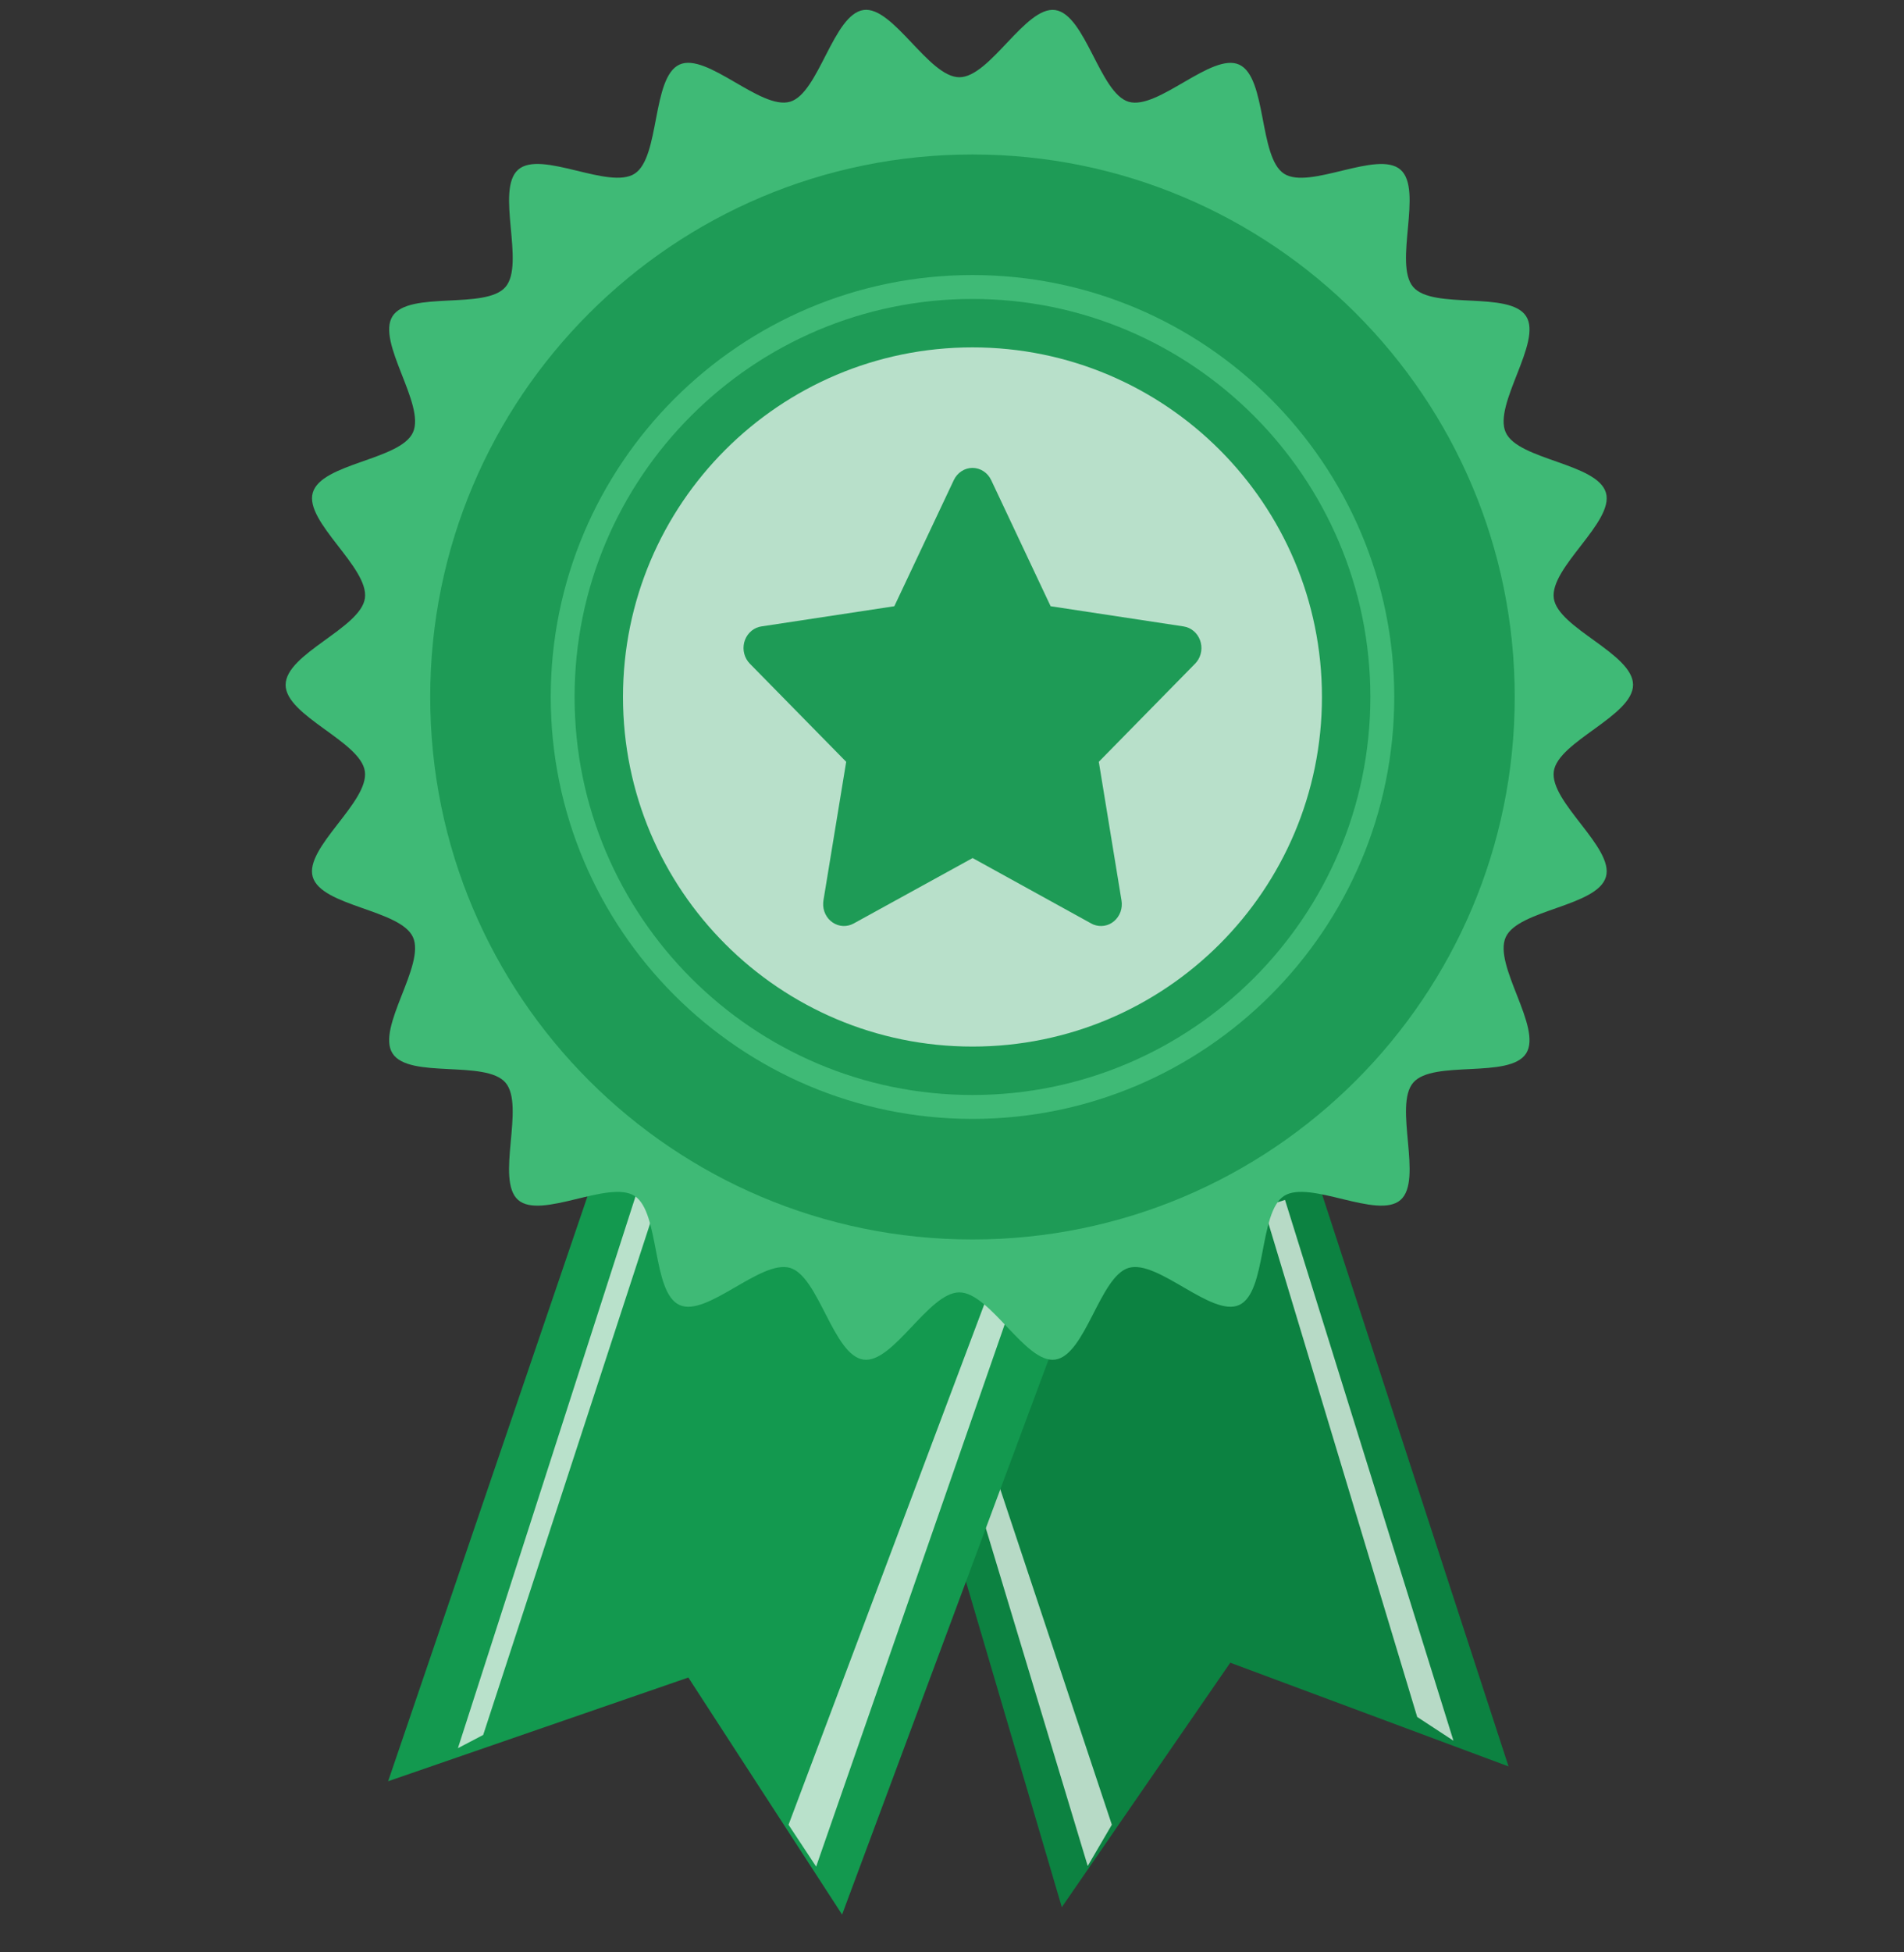
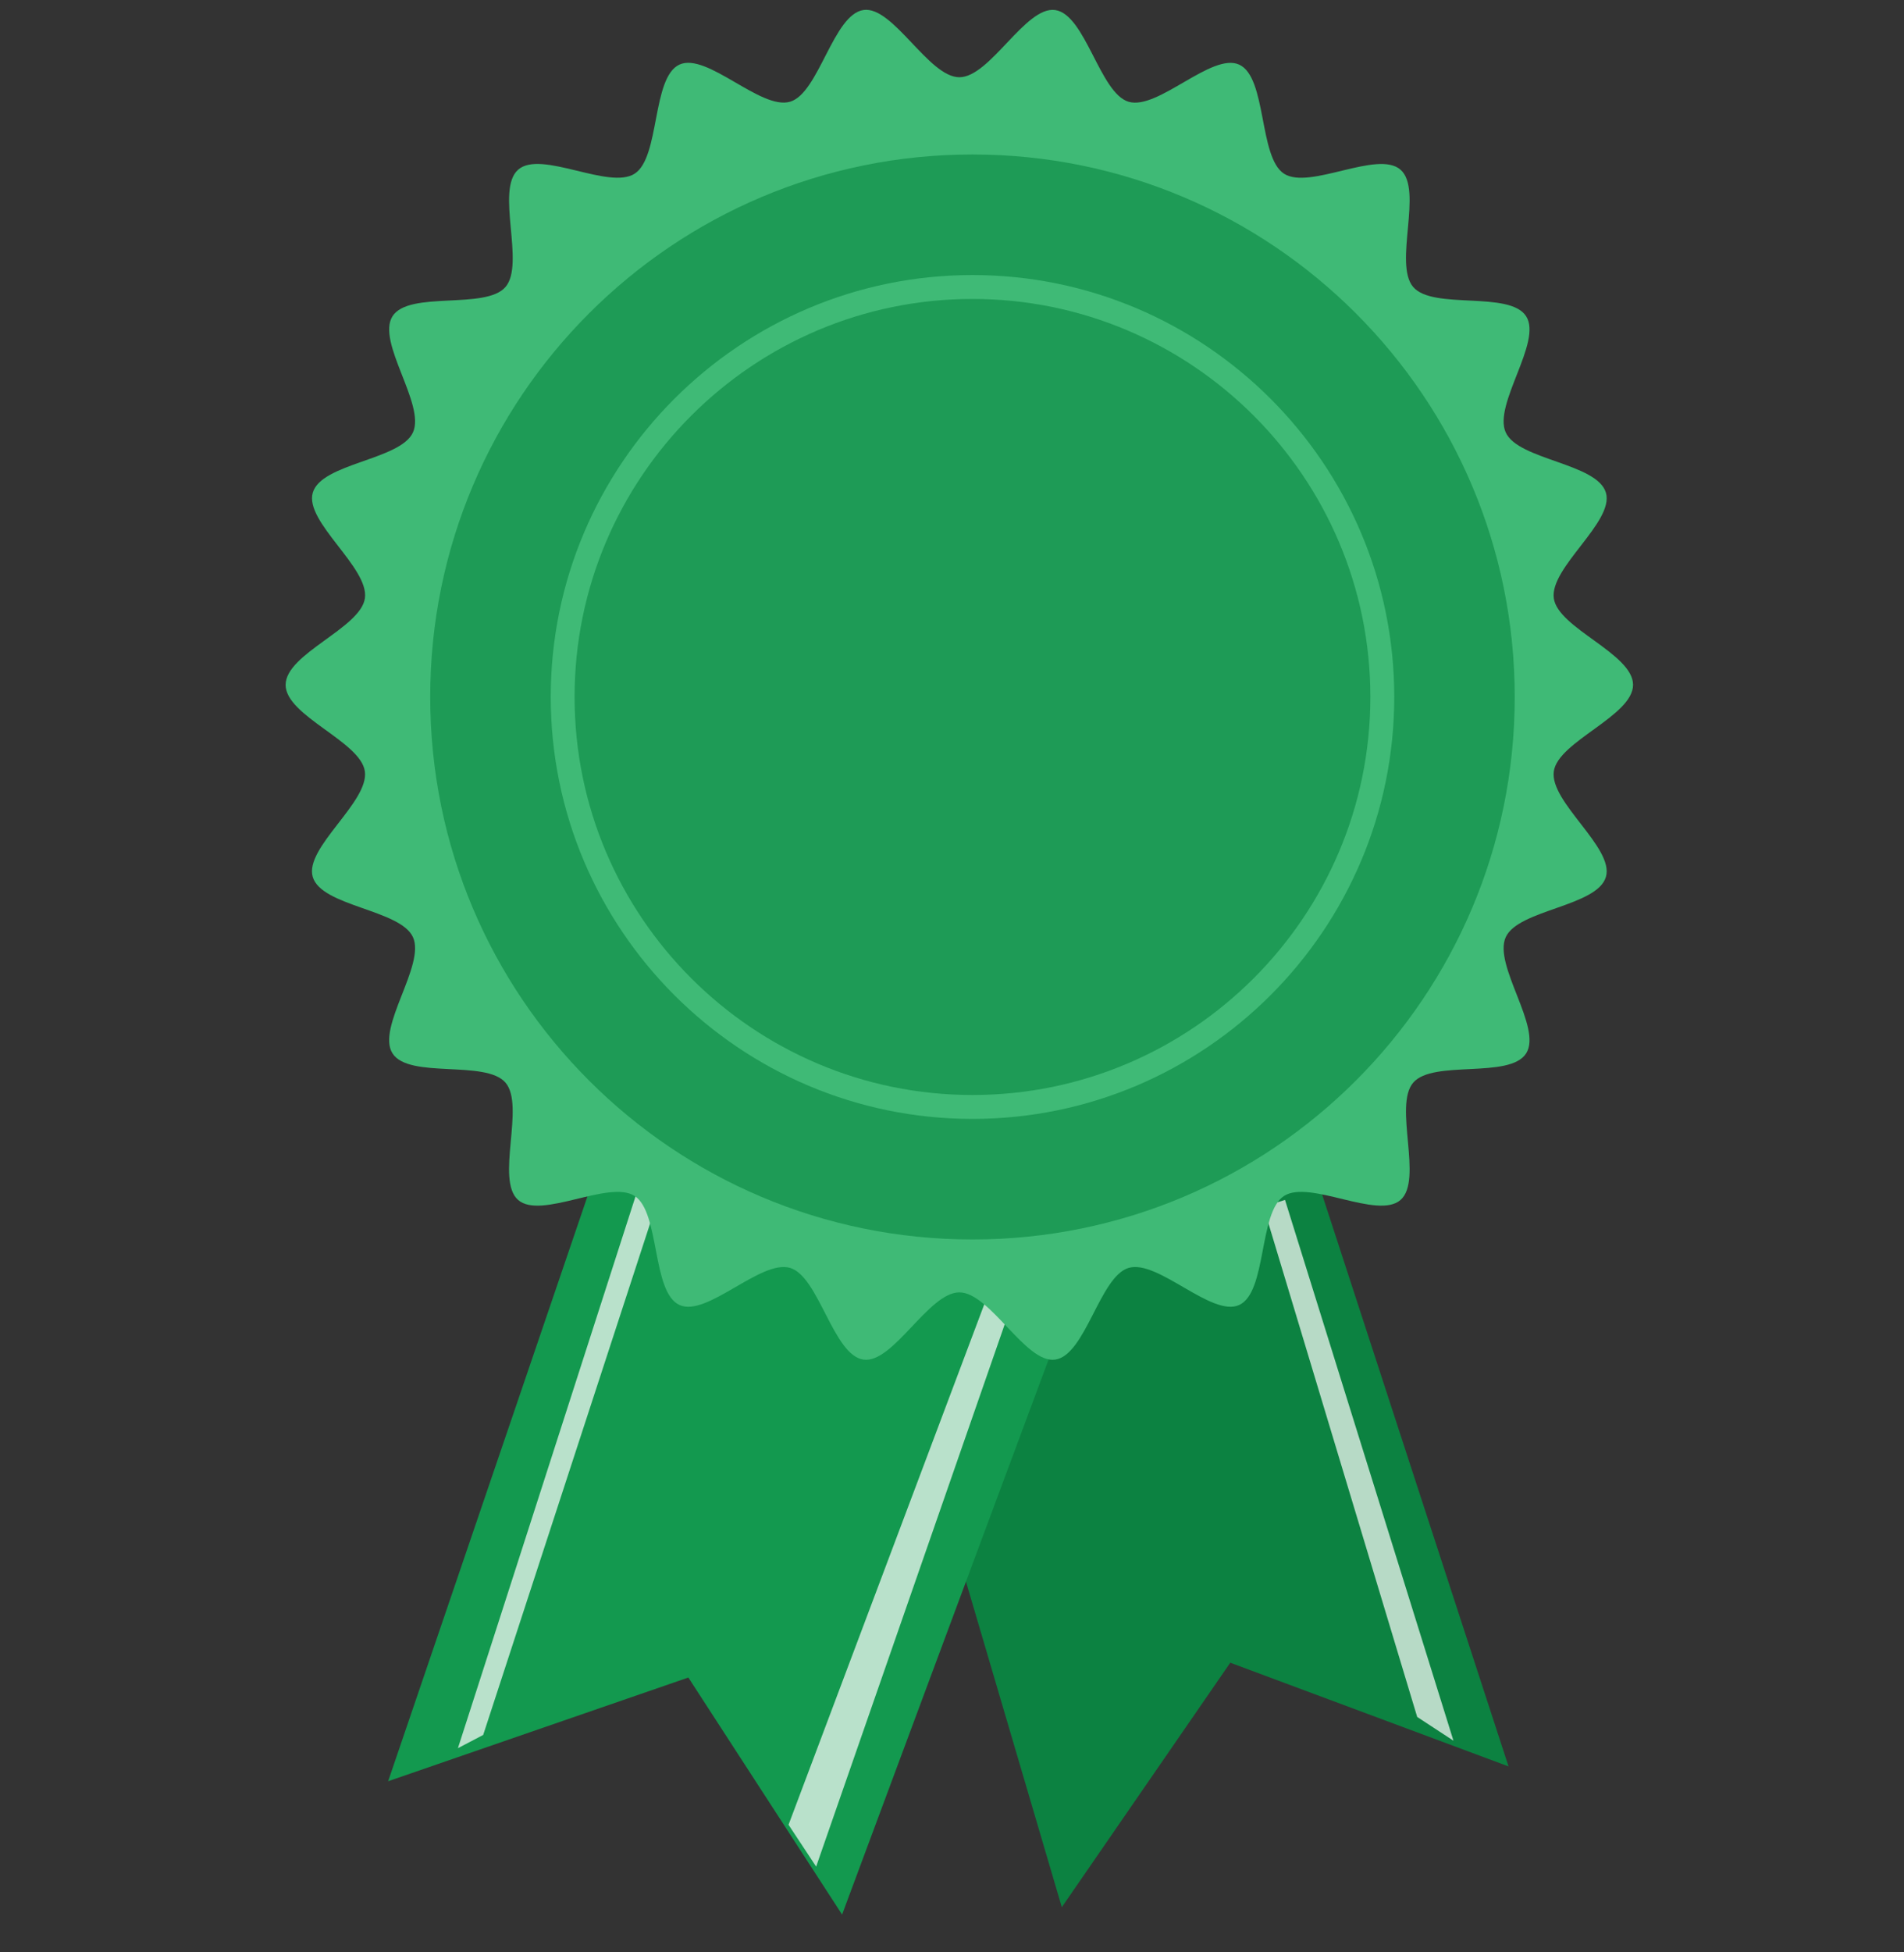
<svg xmlns="http://www.w3.org/2000/svg" width="40" height="41" viewBox="0 0 40 41" fill="none">
  <rect x="0" y="0" width="40" height="41" fill="#333333" stroke="none" />
-   <path d="M20.154 26.127C17.052 26.127 14.135 24.905 11.941 22.686C9.747 20.468 8.539 17.518 8.539 14.381C8.539 11.244 9.747 8.293 11.941 6.075C14.135 3.856 17.052 2.635 20.154 2.635C23.256 2.635 26.174 3.856 28.367 6.075C30.561 8.294 31.769 11.244 31.769 14.381C31.769 17.518 30.561 20.468 28.367 22.686C26.173 24.905 23.256 26.127 20.154 26.127ZM20.154 3.101C14.004 3.101 9.001 8.161 9.001 14.381C9.001 20.6 14.004 25.66 20.154 25.66C26.304 25.66 31.308 20.6 31.308 14.381C31.308 8.161 26.304 3.101 20.154 3.101Z" fill="#FCAB28" />
  <path d="M18 25.427L22.307 40.051L25.846 34.917L31.692 37.095L27.076 22.938L18 25.427Z" fill="#0C8241" />
  <g opacity="0.7">
-     <path d="M20.425 29.502L19.971 29.642L22.851 39.186L23.358 38.319L20.425 29.502Z" fill="white" />
-   </g>
+     </g>
  <g opacity="0.7">
    <path d="M26.996 25.198L26.543 25.342L29.773 36.056L30.535 36.555L26.996 25.198Z" fill="white" />
  </g>
  <path d="M12.769 23.87L8.154 37.406L14.461 35.228L17.691 40.206L23.076 25.738L12.769 23.87Z" fill="#13994F" />
  <g opacity="0.7">
    <path d="M13.928 23.333L9.62 36.712L10.151 36.434L14.38 23.482L13.928 23.333Z" fill="white" />
  </g>
  <g opacity="0.7">
    <path d="M21.622 24.882L16.566 38.32L17.146 39.199L22.071 25.041L21.622 24.882Z" fill="white" />
  </g>
  <path d="M6.001 14.38C6.001 13.726 7.577 13.193 7.666 12.563C7.757 11.919 6.393 10.959 6.571 10.347C6.751 9.724 8.413 9.662 8.676 9.08C8.942 8.492 7.903 7.181 8.246 6.641C8.592 6.098 10.203 6.513 10.62 6.026C11.038 5.539 10.404 3.985 10.886 3.563C11.366 3.141 12.797 3.996 13.335 3.646C13.868 3.298 13.691 1.627 14.273 1.357C14.849 1.091 15.983 2.319 16.599 2.136C17.205 1.956 17.503 0.302 18.141 0.21C18.763 0.121 19.508 1.622 20.155 1.622C20.801 1.622 21.545 0.122 22.168 0.211C22.805 0.303 23.104 1.957 23.71 2.137C24.326 2.32 25.46 1.092 26.035 1.358C26.617 1.627 26.441 3.299 26.974 3.647C27.511 3.996 28.942 3.142 29.423 3.564C29.904 3.986 29.271 5.54 29.689 6.027C30.105 6.513 31.716 6.099 32.062 6.642C32.406 7.182 31.366 8.492 31.633 9.081C31.896 9.663 33.557 9.726 33.738 10.348C33.916 10.961 32.552 11.92 32.643 12.565C32.731 13.194 34.308 13.727 34.308 14.381C34.308 15.036 32.732 15.569 32.643 16.198C32.552 16.843 33.916 17.802 33.738 18.414C33.557 19.037 31.896 19.099 31.633 19.681C31.366 20.27 32.406 21.581 32.062 22.121C31.717 22.664 30.106 22.249 29.689 22.736C29.271 23.223 29.904 24.776 29.423 25.199C28.942 25.62 27.511 24.766 26.974 25.116C26.44 25.464 26.617 27.135 26.035 27.404C25.46 27.671 24.326 26.443 23.71 26.626C23.104 26.806 22.806 28.459 22.168 28.552C21.545 28.641 20.801 27.14 20.154 27.14C19.507 27.14 18.763 28.641 18.14 28.552C17.503 28.46 17.204 26.806 16.599 26.626C15.983 26.443 14.848 27.671 14.273 27.404C13.691 27.135 13.867 25.464 13.334 25.116C12.797 24.767 11.366 25.62 10.885 25.199C10.404 24.776 11.037 23.223 10.62 22.736C10.203 22.25 8.592 22.664 8.246 22.121C7.902 21.581 8.942 20.271 8.676 19.681C8.412 19.099 6.751 19.037 6.57 18.414C6.392 17.802 7.756 16.843 7.665 16.198C7.577 15.569 6 15.036 6 14.381L6.001 14.38Z" fill="#3FBA76" />
  <path d="M20.43 26.029C26.722 26.029 31.822 20.928 31.822 14.636C31.822 8.345 26.722 3.244 20.43 3.244C14.138 3.244 9.038 8.345 9.038 14.636C9.038 20.928 14.138 26.029 20.43 26.029Z" fill="#1E9B56" />
-   <path d="M20.43 21.978C24.485 21.978 27.772 18.691 27.772 14.636C27.772 10.582 24.485 7.295 20.43 7.295C16.375 7.295 13.088 10.582 13.088 14.636C13.088 18.691 16.375 21.978 20.43 21.978Z" fill="#B8E0CA" />
-   <path d="M18.788 12.731L15.995 13.155L15.946 13.165C15.871 13.186 15.802 13.227 15.748 13.285C15.693 13.342 15.654 13.414 15.634 13.492C15.615 13.571 15.615 13.653 15.636 13.731C15.657 13.809 15.697 13.88 15.753 13.937L17.777 15.998L17.299 18.91L17.294 18.961C17.289 19.042 17.305 19.123 17.34 19.195C17.375 19.268 17.428 19.329 17.494 19.373C17.559 19.417 17.634 19.442 17.711 19.446C17.789 19.449 17.866 19.431 17.935 19.393L20.433 18.019L22.925 19.393L22.969 19.415C23.042 19.444 23.12 19.453 23.197 19.441C23.274 19.429 23.346 19.395 23.406 19.344C23.466 19.292 23.512 19.225 23.54 19.149C23.567 19.073 23.574 18.991 23.561 18.91L23.084 15.998L25.108 13.936L25.142 13.897C25.191 13.835 25.223 13.759 25.235 13.679C25.247 13.599 25.238 13.517 25.21 13.442C25.182 13.366 25.135 13.3 25.075 13.25C25.014 13.199 24.942 13.167 24.865 13.155L22.072 12.731L20.823 10.082C20.787 10.005 20.731 9.941 20.662 9.896C20.592 9.85 20.512 9.826 20.43 9.826C20.349 9.826 20.268 9.85 20.199 9.896C20.13 9.941 20.074 10.005 20.038 10.082L18.788 12.731Z" fill="#1E9B56" />
  <path d="M20.43 23.497C15.544 23.497 11.57 19.522 11.57 14.636C11.57 9.751 15.545 5.776 20.43 5.776C25.316 5.776 29.291 9.751 29.291 14.636C29.291 19.522 25.316 23.497 20.43 23.497ZM20.43 6.278C15.821 6.278 12.071 10.027 12.071 14.636C12.071 19.245 15.821 22.995 20.43 22.995C25.039 22.995 28.789 19.245 28.789 14.636C28.789 10.027 25.039 6.278 20.43 6.278Z" fill="#3FBA76" />
</svg>